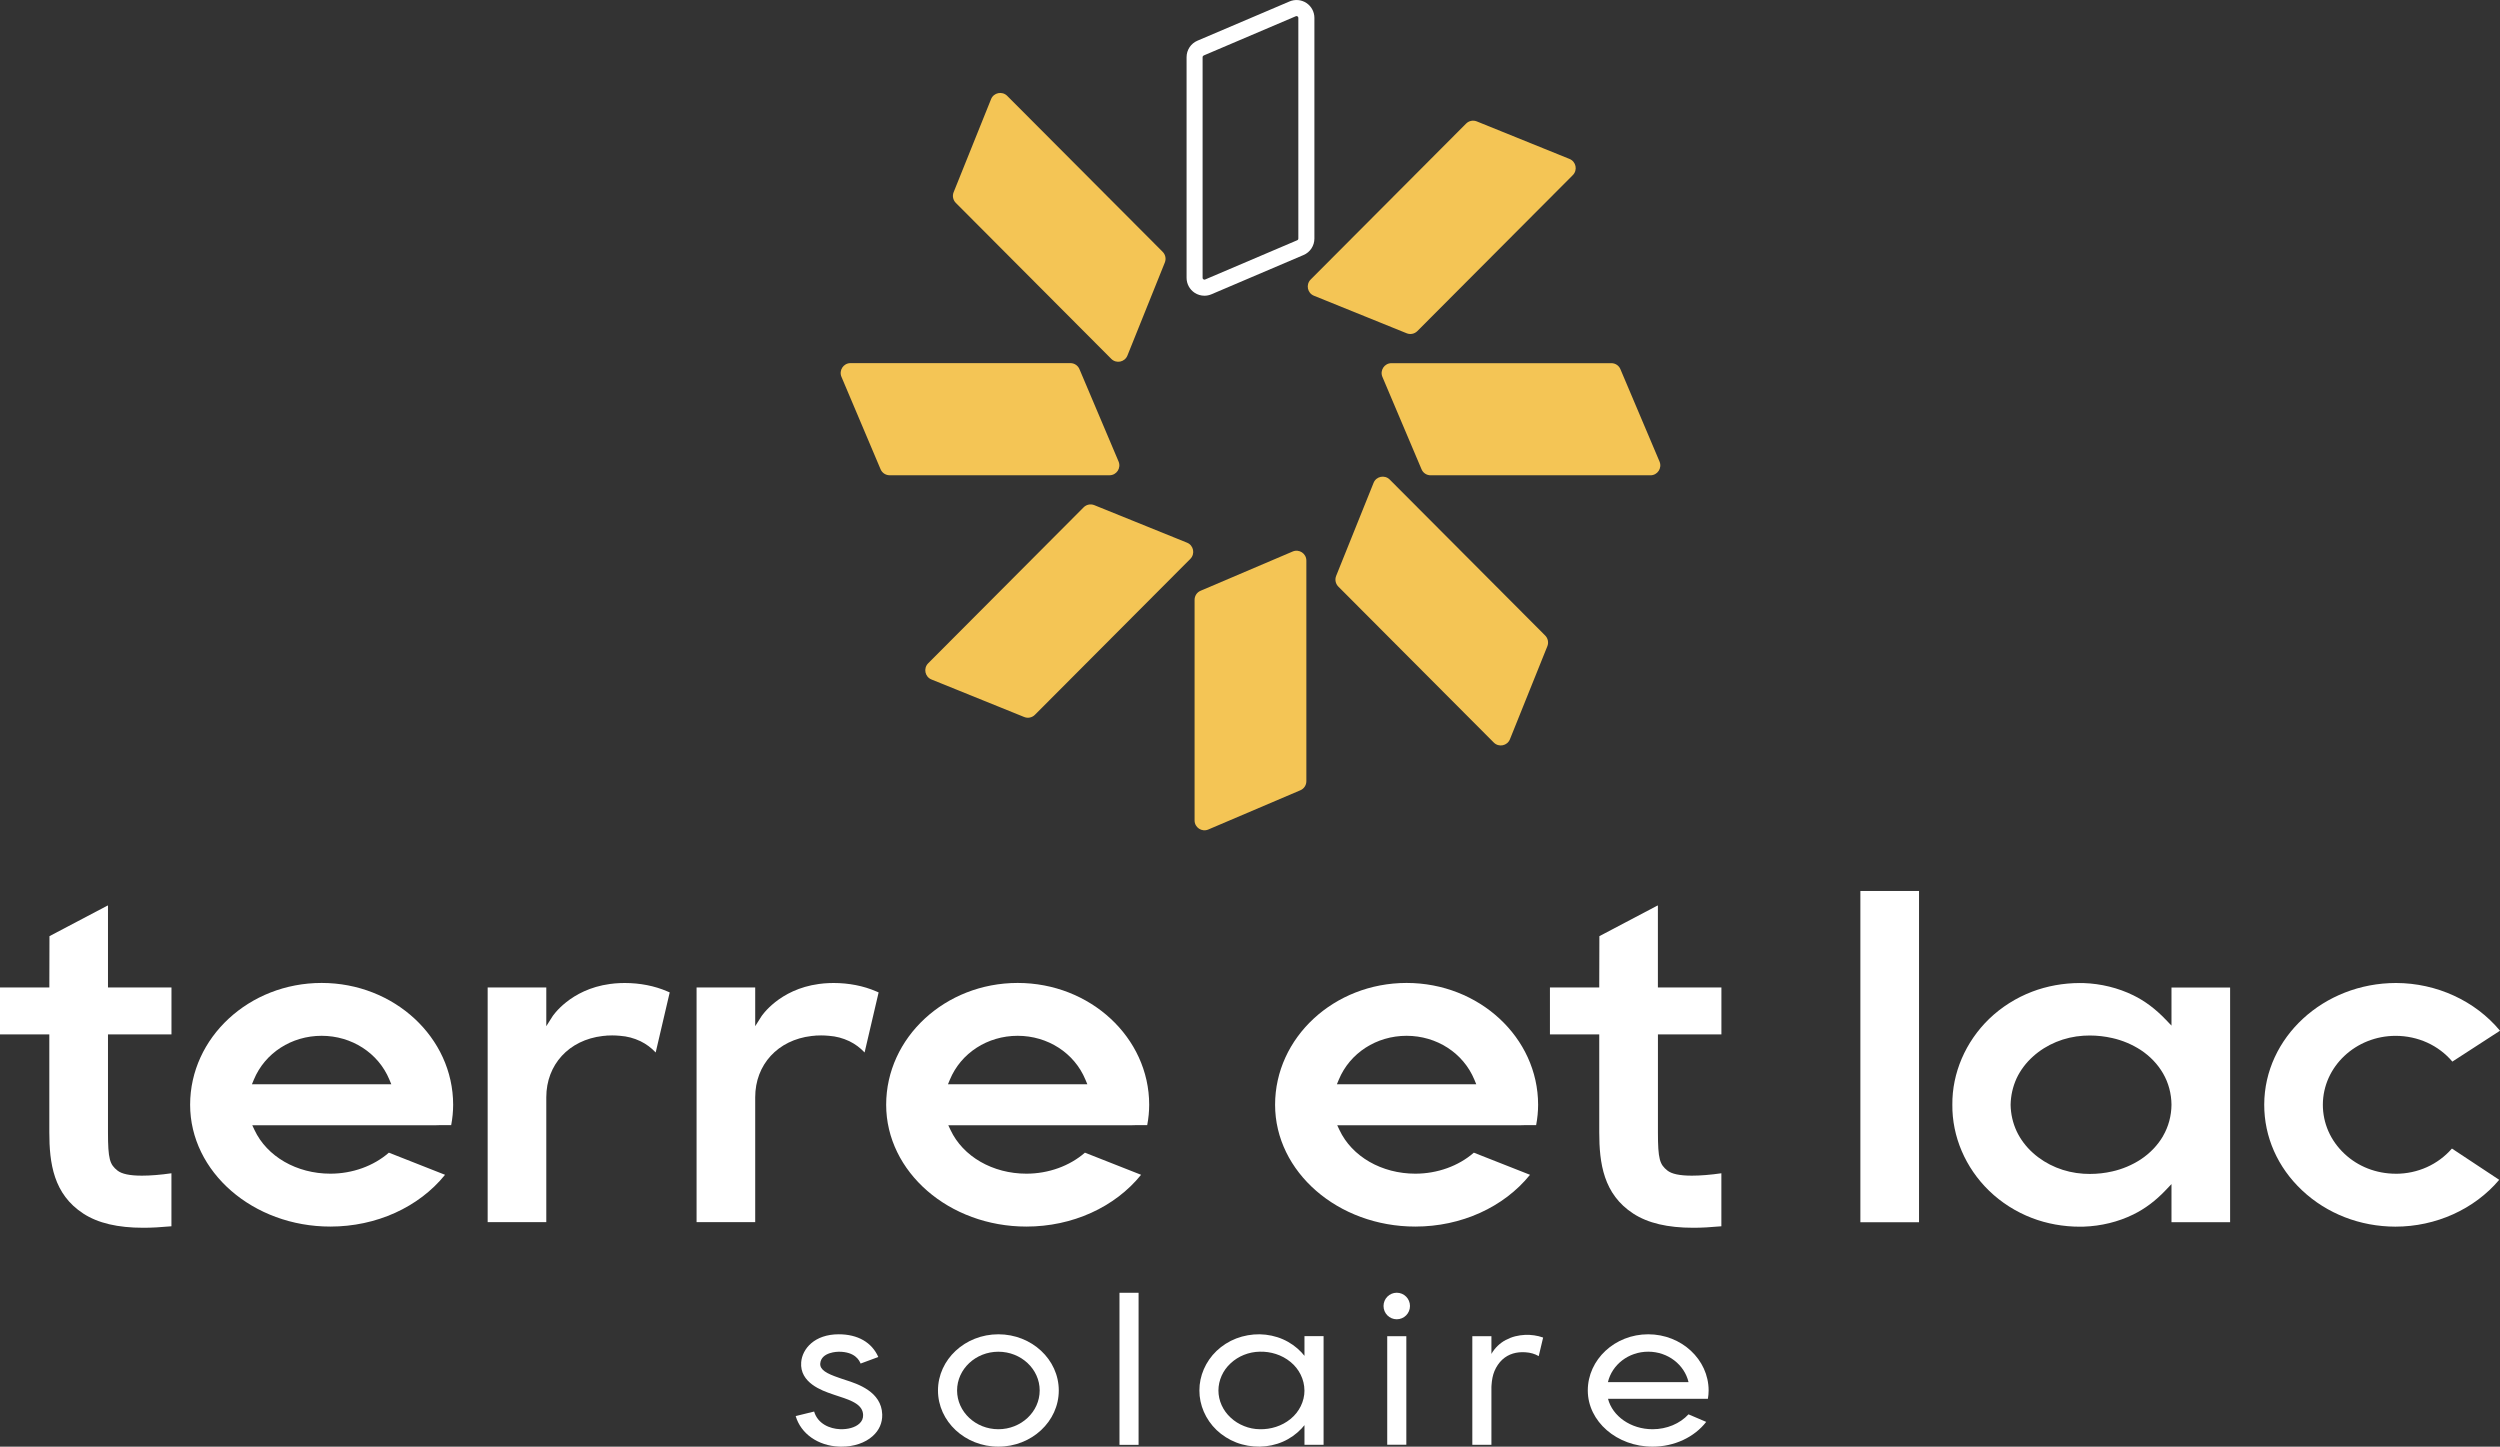
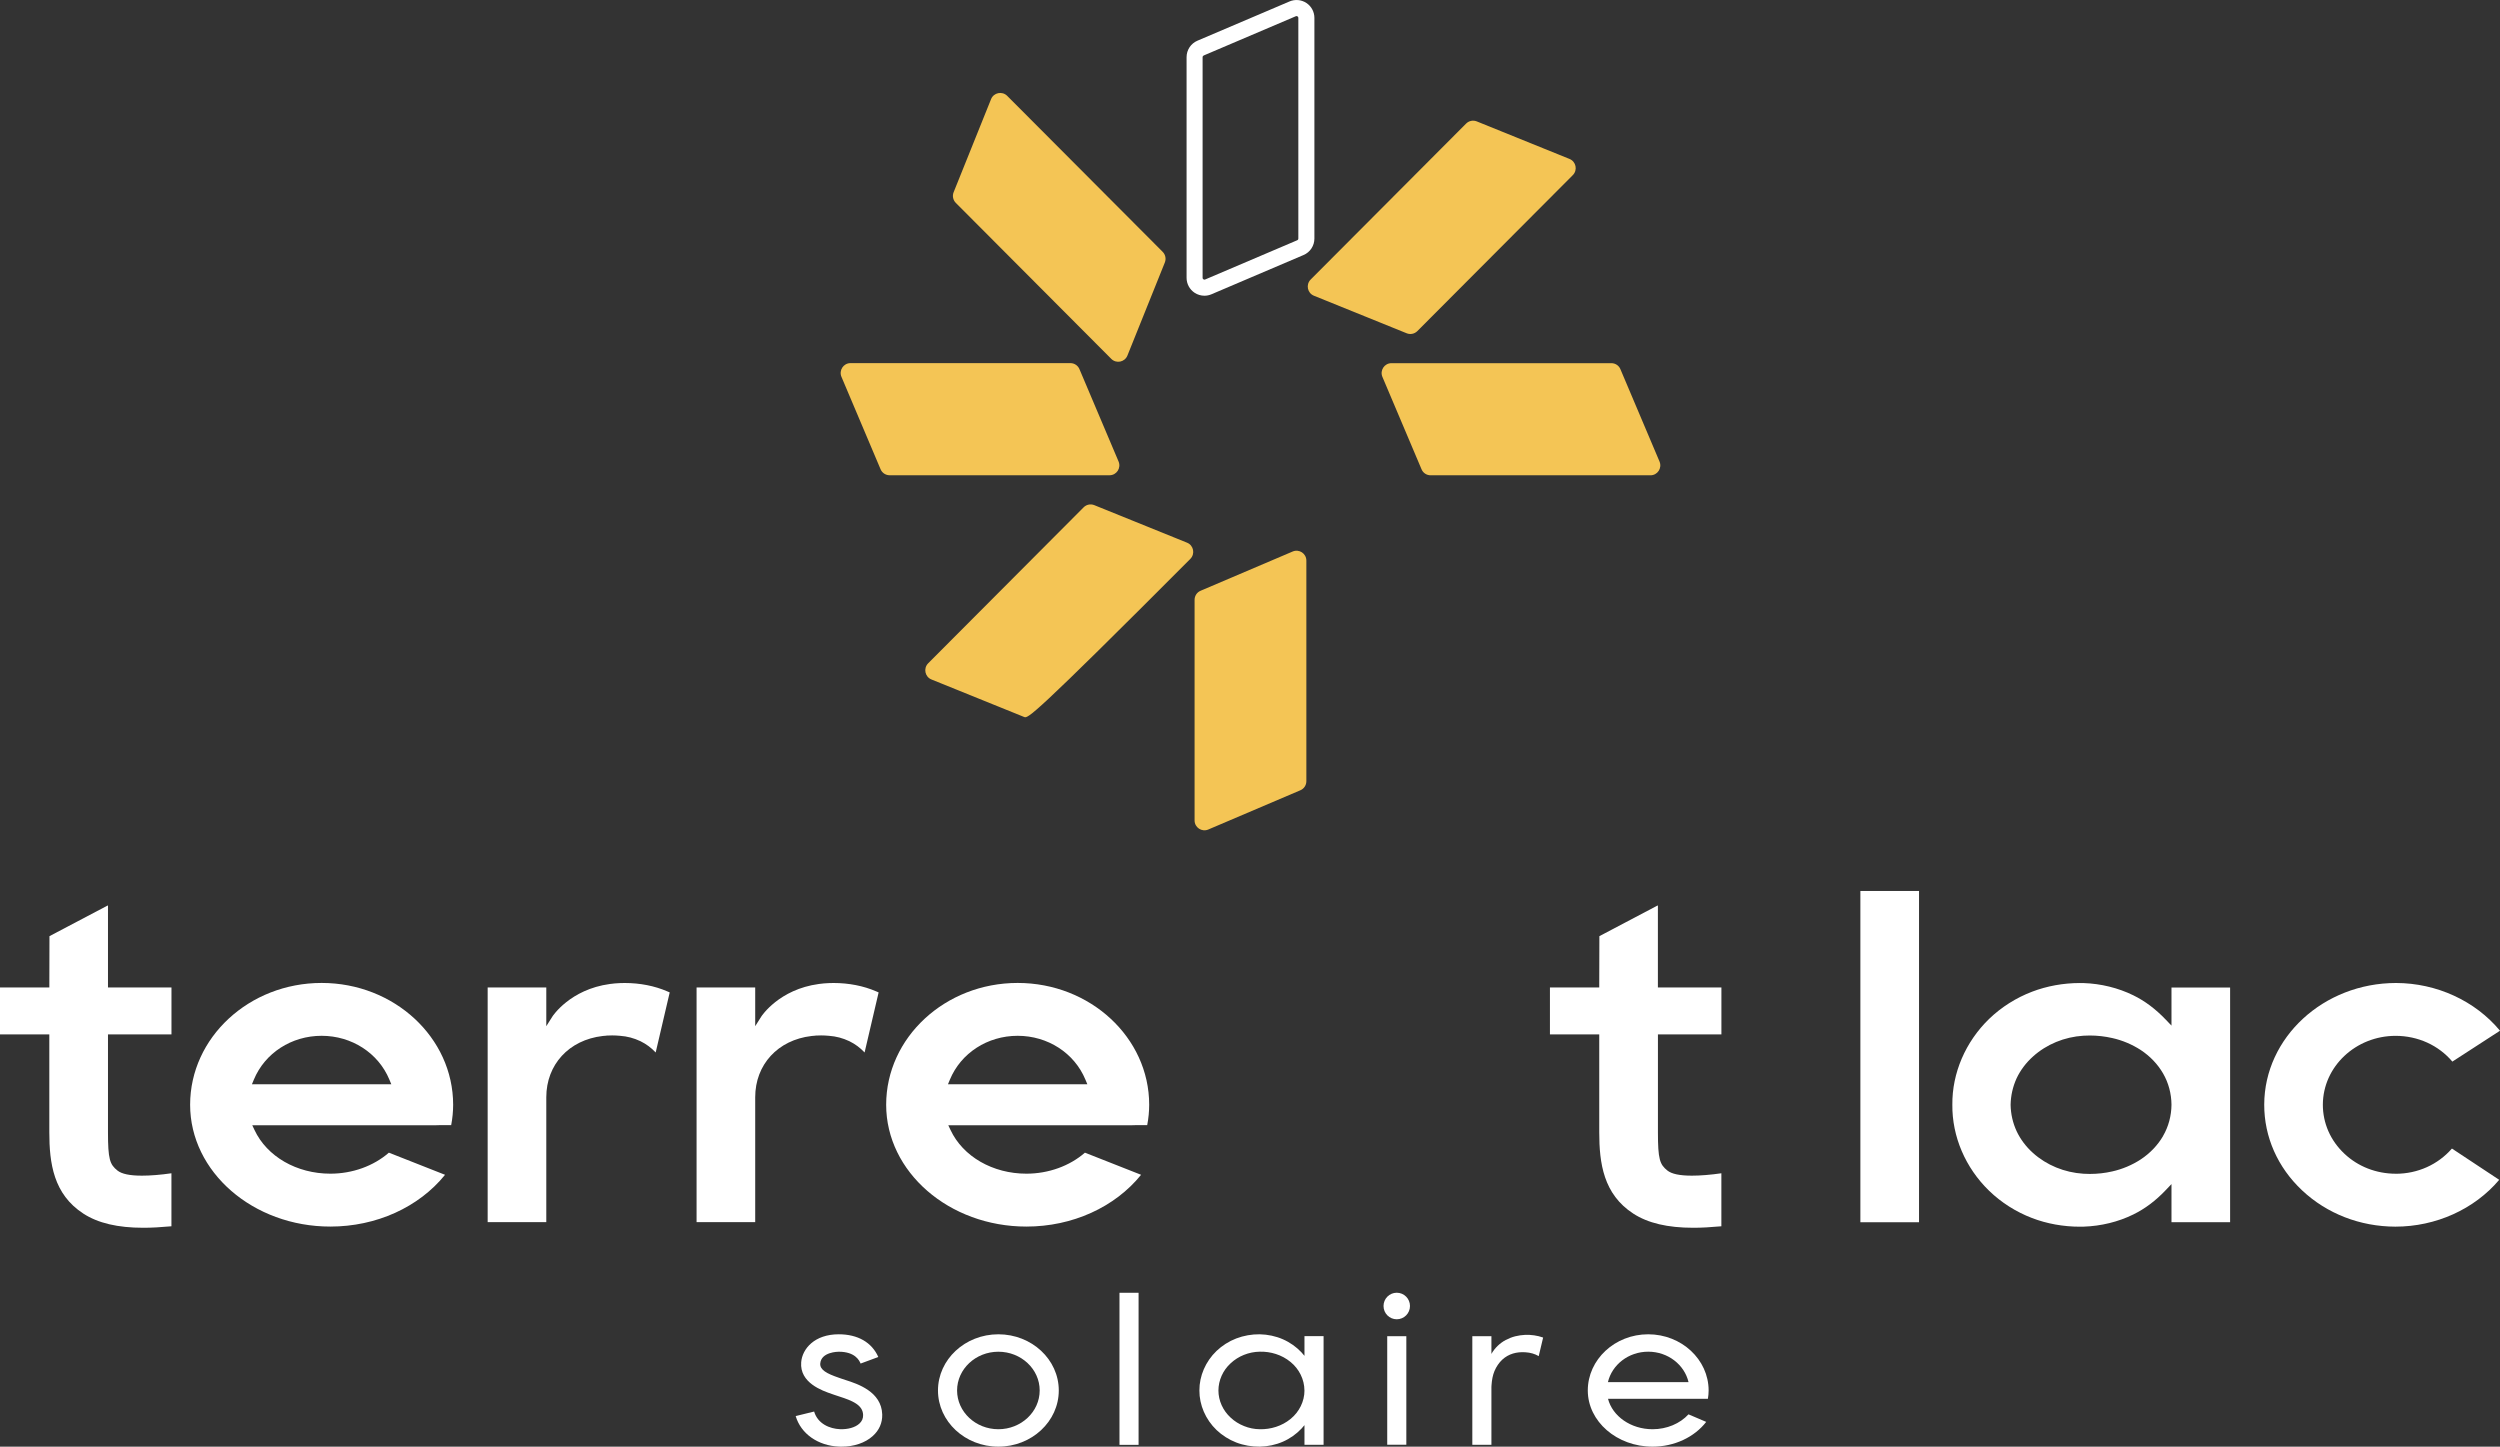
<svg xmlns="http://www.w3.org/2000/svg" width="197" height="114" viewBox="0 0 197 114" fill="none">
  <rect x="0" y="0" width="197" height="114" fill="#333333" stroke="none" />
  <g clip-path="url(#clip0_729_12953)">
    <path d="M94.911 23.303C94.639 23.303 94.37 23.226 94.134 23.07C93.739 22.806 93.502 22.368 93.502 21.89V4.505C93.502 3.937 93.839 3.427 94.36 3.206L101.616 0.114C102.054 -0.071 102.549 -0.026 102.944 0.234C103.339 0.497 103.575 0.936 103.575 1.413V18.798C103.575 19.366 103.239 19.877 102.717 20.097L95.461 23.19C95.283 23.265 95.095 23.303 94.911 23.303ZM102.167 1.267C102.151 1.267 102.131 1.27 102.109 1.28L94.852 4.372C94.801 4.395 94.765 4.447 94.765 4.505V21.89C94.765 21.955 94.801 21.991 94.83 22.011C94.859 22.03 94.907 22.05 94.966 22.024L102.222 18.931C102.274 18.909 102.309 18.857 102.309 18.798V1.413C102.309 1.348 102.274 1.312 102.245 1.293C102.225 1.28 102.199 1.267 102.167 1.267Z" fill="white" />
    <path d="M91.789 20.685L88.84 28.02C88.632 28.537 87.965 28.673 87.57 28.28L75.318 15.988C75.098 15.767 75.03 15.436 75.146 15.147L78.096 7.812C78.303 7.296 78.97 7.159 79.365 7.552L91.618 19.844C91.838 20.065 91.906 20.396 91.789 20.685Z" fill="#F4C555" />
    <path d="M85.061 29.089L88.144 36.368C88.36 36.882 87.985 37.45 87.431 37.45H70.102C69.791 37.45 69.509 37.265 69.389 36.976L66.307 29.696C66.09 29.183 66.465 28.614 67.019 28.614H84.349C84.659 28.614 84.941 28.8 85.061 29.089Z" fill="#F4C555" />
-     <path d="M86.23 39.805L93.541 42.764C94.056 42.972 94.192 43.641 93.8 44.038L81.548 56.329C81.328 56.55 80.997 56.618 80.709 56.501L73.398 53.542C72.883 53.334 72.747 52.665 73.139 52.269L85.391 39.977C85.611 39.756 85.942 39.688 86.23 39.805Z" fill="#F4C555" />
+     <path d="M86.23 39.805L93.541 42.764C94.056 42.972 94.192 43.641 93.8 44.038C81.328 56.55 80.997 56.618 80.709 56.501L73.398 53.542C72.883 53.334 72.747 52.665 73.139 52.269L85.391 39.977C85.611 39.756 85.942 39.688 86.23 39.805Z" fill="#F4C555" />
    <path d="M94.606 46.552L101.863 43.459C102.374 43.242 102.941 43.618 102.941 44.174V61.559C102.941 61.871 102.756 62.154 102.468 62.274L95.212 65.366C94.7 65.584 94.133 65.207 94.133 64.651V47.266C94.133 46.955 94.318 46.672 94.606 46.552Z" fill="#F4C555" />
-     <path d="M105.288 45.382L108.238 38.048C108.445 37.531 109.112 37.395 109.508 37.788L121.76 50.079C121.98 50.3 122.048 50.632 121.932 50.921L118.982 58.255C118.775 58.772 118.107 58.908 117.712 58.515L105.46 46.224C105.24 46.003 105.172 45.672 105.288 45.382Z" fill="#F4C555" />
    <path d="M112.017 36.979L108.934 29.699C108.717 29.186 109.093 28.618 109.647 28.618H126.976C127.287 28.618 127.569 28.803 127.688 29.092L130.771 36.371C130.988 36.885 130.612 37.453 130.059 37.453H112.729C112.418 37.453 112.137 37.268 112.017 36.979Z" fill="#F4C555" />
    <path d="M110.848 26.263L103.537 23.303C103.022 23.096 102.886 22.426 103.278 22.03L115.53 9.738C115.75 9.518 116.081 9.449 116.369 9.566L123.68 12.525C124.195 12.733 124.331 13.403 123.939 13.799L111.687 26.09C111.466 26.311 111.136 26.38 110.848 26.263Z" fill="#F4C555" />
    <path d="M8.509 77.81V71.375C8.509 71.356 8.49 71.356 8.49 71.356C8.49 71.356 8.487 71.356 8.48 71.356L3.898 73.769L3.889 77.547V77.814H0V81.51H3.886V89.222C3.886 91.645 4.209 94.101 6.567 95.631C7.726 96.384 9.273 96.748 11.297 96.748C11.942 96.748 12.647 96.709 13.509 96.631V92.454C12.66 92.577 11.848 92.642 11.187 92.642C10.222 92.642 9.588 92.509 9.244 92.23C8.655 91.752 8.509 91.349 8.509 89.222V81.51H13.512V77.81H8.509Z" fill="white" />
    <path d="M25.343 77.456C19.628 77.456 14.982 81.764 14.982 87.055C14.982 92.347 19.939 96.654 26.033 96.654C29.65 96.654 33.001 95.134 35.07 92.574L30.644 90.83C29.439 91.882 27.769 92.486 26.033 92.486C23.381 92.486 21.034 91.135 20.056 89.046L19.878 88.67H34.322L34.588 88.663H35.553C35.656 88.117 35.708 87.578 35.708 87.055C35.708 81.76 31.058 77.456 25.347 77.456H25.343ZM30.44 85.441H19.852L20.004 85.074C20.875 82.975 22.973 81.621 25.343 81.621C27.713 81.621 29.812 82.975 30.683 85.074L30.835 85.441H30.44Z" fill="white" />
    <path d="M52.769 78.2C52.707 78.171 52.646 78.145 52.581 78.119C51.584 77.687 50.425 77.46 49.227 77.46C49.094 77.46 48.964 77.46 48.835 77.469C48.585 77.479 48.326 77.502 48.064 77.538C44.917 77.963 43.547 80.075 43.534 80.094L43.048 80.864V79.954V77.814H38.428V96.303H43.048V86.467C43.048 83.888 44.833 81.949 47.484 81.637C47.536 81.63 47.595 81.624 47.656 81.621H47.698L47.744 81.611C47.779 81.608 47.818 81.601 47.857 81.601H47.863H47.892C47.996 81.595 48.116 81.591 48.242 81.591C48.437 81.591 48.637 81.601 48.854 81.621C49.431 81.663 49.945 81.799 50.473 82.049C50.933 82.277 51.315 82.559 51.668 82.936L52.772 78.207L52.769 78.2Z" fill="white" />
    <path d="M69.231 78.2C69.169 78.171 69.108 78.145 69.043 78.119C68.045 77.687 66.886 77.46 65.688 77.46C65.555 77.46 65.426 77.46 65.296 77.469C65.047 77.479 64.788 77.502 64.526 77.538C61.379 77.963 60.009 80.075 59.996 80.094L59.51 80.864V79.954V77.814H54.89V96.303H59.51V86.467C59.51 83.888 61.294 81.949 63.946 81.637C63.998 81.63 64.056 81.624 64.118 81.621H64.16L64.205 81.611C64.241 81.608 64.28 81.601 64.319 81.601H64.325H64.354C64.458 81.595 64.578 81.591 64.704 81.591C64.898 81.591 65.099 81.601 65.316 81.621C65.892 81.663 66.407 81.799 66.935 82.049C67.395 82.277 67.777 82.559 68.13 82.936L69.234 78.207L69.231 78.2Z" fill="white" />
    <path d="M80.191 77.456C74.476 77.456 69.83 81.764 69.83 87.055C69.83 92.347 74.787 96.654 80.881 96.654C84.498 96.654 87.849 95.134 89.918 92.574L85.492 90.83C84.287 91.882 82.616 92.486 80.881 92.486C78.229 92.486 75.881 91.135 74.903 89.046L74.725 88.67H89.17L89.435 88.663H90.4C90.504 88.117 90.556 87.578 90.556 87.055C90.556 81.76 85.906 77.456 80.194 77.456H80.191ZM85.288 85.441H74.7L74.852 85.074C75.723 82.975 77.821 81.621 80.191 81.621C82.561 81.621 84.659 82.975 85.53 85.074L85.683 85.441H85.288Z" fill="white" />
-     <path d="M110.838 77.456C105.123 77.456 100.477 81.764 100.477 87.055C100.477 92.347 105.434 96.654 111.528 96.654C115.145 96.654 118.496 95.134 120.565 92.574L116.139 90.83C114.934 91.882 113.263 92.486 111.528 92.486C108.876 92.486 106.529 91.135 105.551 89.046L105.373 88.67H119.817L120.083 88.663H121.047C121.151 88.117 121.203 87.578 121.203 87.055C121.203 81.76 116.553 77.456 110.841 77.456H110.838ZM115.935 85.441H105.347L105.499 85.074C106.37 82.975 108.468 81.621 110.838 81.621C113.208 81.621 115.307 82.975 116.178 85.074L116.33 85.441H115.935Z" fill="white" />
    <path d="M130.642 77.81V71.375C130.642 71.356 130.622 71.356 130.622 71.356C130.622 71.356 130.619 71.356 130.612 71.356L126.031 73.769L126.021 77.547V77.814H122.135V81.51H126.021V89.222C126.021 91.645 126.345 94.101 128.702 95.631C129.861 96.384 131.409 96.748 133.433 96.748C134.077 96.748 134.783 96.709 135.644 96.631V92.454C134.796 92.577 133.983 92.642 133.323 92.642C132.358 92.642 131.723 92.509 131.38 92.23C130.791 91.752 130.645 91.349 130.645 89.222V81.51H135.647V77.81H130.645H130.642Z" fill="white" />
    <path d="M151.219 70.209H146.598V96.313H151.219V70.209Z" fill="white" />
    <path d="M171.113 77.817V80.818L170.659 80.344C169.853 79.503 169.018 78.876 168.101 78.428C166.907 77.843 165.553 77.512 164.187 77.466C164.09 77.466 163.992 77.463 163.895 77.463C162.594 77.463 161.292 77.7 160.13 78.145C158.873 78.623 157.704 79.363 156.746 80.286C154.878 82.095 153.819 84.564 153.845 87.055C153.819 89.553 154.874 92.022 156.743 93.834C157.698 94.76 158.867 95.501 160.123 95.981C161.292 96.43 162.594 96.664 163.895 96.664C163.992 96.664 164.093 96.664 164.19 96.66C165.563 96.615 166.92 96.284 168.108 95.699C169.027 95.247 169.86 94.624 170.659 93.782L171.113 93.305V96.31H175.733V77.82H171.113V77.817ZM170.449 89.521C170.028 90.245 169.422 90.878 168.694 91.359C168.017 91.804 167.237 92.132 166.444 92.308C165.87 92.441 165.275 92.506 164.672 92.506C164.507 92.506 164.339 92.499 164.174 92.49C162.678 92.395 161.266 91.814 160.198 90.852C159.65 90.362 159.204 89.767 158.909 89.137C158.608 88.484 158.449 87.786 158.436 87.062C158.449 86.331 158.608 85.632 158.906 84.976C159.204 84.34 159.65 83.745 160.198 83.255C161.266 82.29 162.678 81.708 164.174 81.614C164.339 81.604 164.501 81.598 164.666 81.598C165.268 81.598 165.87 81.666 166.45 81.799C167.24 81.975 168.02 82.303 168.7 82.748C169.429 83.229 170.034 83.865 170.452 84.59C170.88 85.33 171.106 86.181 171.113 87.052C171.106 87.922 170.88 88.773 170.449 89.514V89.521Z" fill="white" />
    <path d="M188.782 92.49C187.247 92.486 185.816 91.928 184.741 90.914C183.64 89.881 183.038 88.507 183.041 87.042C183.051 84.054 185.625 81.624 188.782 81.624C190.544 81.63 192.153 82.365 193.247 83.654L197 81.221C195.048 78.866 192.007 77.466 188.811 77.46C183.096 77.46 178.437 81.757 178.421 87.036C178.414 89.586 179.476 91.989 181.409 93.805C183.365 95.641 185.975 96.654 188.756 96.66C191.952 96.66 194.98 95.286 196.938 92.97L193.212 90.505C192.111 91.772 190.511 92.493 188.782 92.493V92.49Z" fill="white" />
    <path d="M69.519 111.46C69.538 112.119 69.279 112.71 68.764 113.168C68.169 113.701 67.288 113.997 66.323 113.997C66.255 113.997 66.184 113.997 66.116 113.994C64.451 113.922 63.108 112.977 62.7 111.586L64.153 111.229C64.442 112.204 65.394 112.587 66.187 112.619C66.809 112.645 67.379 112.486 67.712 112.187C67.922 111.999 68.023 111.772 68.013 111.496C67.99 110.703 67.152 110.372 66.145 110.047C65.999 110.001 65.866 109.956 65.753 109.917C65.695 109.897 65.63 109.875 65.559 109.849C64.795 109.586 63.001 108.972 63.134 107.341C63.221 106.282 64.183 105.142 66.093 105.142C67.592 105.142 68.7 105.778 69.211 106.932L67.816 107.448C67.715 107.217 67.401 106.516 66.093 106.516C66.038 106.516 64.71 106.526 64.636 107.442C64.594 107.945 65.16 108.244 66.09 108.562C66.171 108.592 66.249 108.618 66.313 108.64C66.41 108.676 66.524 108.712 66.647 108.751C67.563 109.046 69.467 109.657 69.519 111.457V111.46Z" fill="white" />
    <path d="M83.432 109.569C83.432 112.009 81.298 113.997 78.672 113.997C76.046 113.997 73.913 112.009 73.913 109.569C73.913 107.13 76.046 105.142 78.672 105.142C81.298 105.142 83.432 107.127 83.432 109.569ZM81.927 109.569C81.927 107.883 80.466 106.516 78.672 106.516C76.879 106.516 75.418 107.887 75.418 109.569C75.418 111.252 76.879 112.623 78.672 112.623C80.466 112.623 81.927 111.252 81.927 109.569Z" fill="white" />
    <path d="M88.215 113.854V101.871H89.72V113.854H88.215Z" fill="white" />
    <path d="M104.298 105.291V113.851H102.792V112.301C102.714 112.395 102.637 112.493 102.552 112.58C102.154 113 101.659 113.357 101.095 113.604C100.532 113.851 99.904 113.984 99.272 113.997C98.641 114.003 98.003 113.893 97.417 113.669C96.831 113.441 96.303 113.103 95.866 112.688C94.995 111.853 94.506 110.709 94.513 109.569C94.506 108.429 94.995 107.286 95.866 106.451C96.303 106.035 96.831 105.697 97.417 105.47C98.003 105.246 98.641 105.135 99.269 105.142C99.9 105.155 100.529 105.288 101.092 105.535C101.655 105.782 102.151 106.139 102.549 106.558C102.637 106.649 102.714 106.743 102.792 106.841V105.288H104.298V105.291ZM102.789 109.569C102.789 108.708 102.371 107.867 101.688 107.318C101.011 106.759 100.127 106.49 99.269 106.513C98.408 106.526 97.576 106.863 96.973 107.429C96.361 107.987 96.015 108.773 96.012 109.569C96.012 110.368 96.365 111.151 96.977 111.71C97.275 111.993 97.637 112.217 98.029 112.373C98.418 112.532 98.842 112.619 99.272 112.623C100.13 112.642 101.011 112.376 101.691 111.817C102.374 111.268 102.795 110.43 102.792 109.569H102.789Z" fill="white" />
    <path d="M109.022 102.913C109.022 102.335 109.488 101.867 110.064 101.867C110.641 101.867 111.107 102.335 111.107 102.913C111.107 103.492 110.641 103.959 110.064 103.959C109.488 103.959 109.022 103.492 109.022 102.913ZM109.313 113.847V105.291H110.819V113.847H109.313Z" fill="white" />
    <path d="M121.598 105.402L121.251 106.863C120.95 106.685 120.594 106.581 120.189 106.558C119.522 106.516 118.884 106.672 118.37 107.149C118.12 107.386 117.91 107.695 117.767 108.033C117.625 108.374 117.56 108.741 117.534 109.131C117.531 109.183 117.528 109.235 117.524 109.29V113.851H116.019V105.294H117.524V106.695C117.537 106.672 117.547 106.649 117.56 106.626C117.803 106.22 118.182 105.843 118.648 105.593C118.881 105.47 119.134 105.369 119.396 105.301C119.658 105.236 119.924 105.2 120.186 105.187C120.646 105.171 121.138 105.233 121.595 105.398L121.598 105.402Z" fill="white" />
    <path d="M134.64 109.569C134.64 109.79 134.618 110.008 134.582 110.225H126.711C127.064 111.596 128.505 112.623 130.221 112.623C131.347 112.623 132.38 112.181 133.054 111.45L134.449 112.045C133.514 113.25 131.94 113.997 130.221 113.997C127.407 113.997 125.118 112.009 125.118 109.569C125.118 107.13 127.255 105.142 129.877 105.142C132.5 105.142 134.637 107.127 134.64 109.569ZM133.057 108.913C132.737 107.542 131.435 106.513 129.881 106.513C128.326 106.513 127.025 107.542 126.704 108.913H133.057Z" fill="white" />
  </g>
  <defs>
    <clipPath id="clip0_729_12953">
      <rect width="197" height="114" fill="white" />
    </clipPath>
  </defs>
</svg>